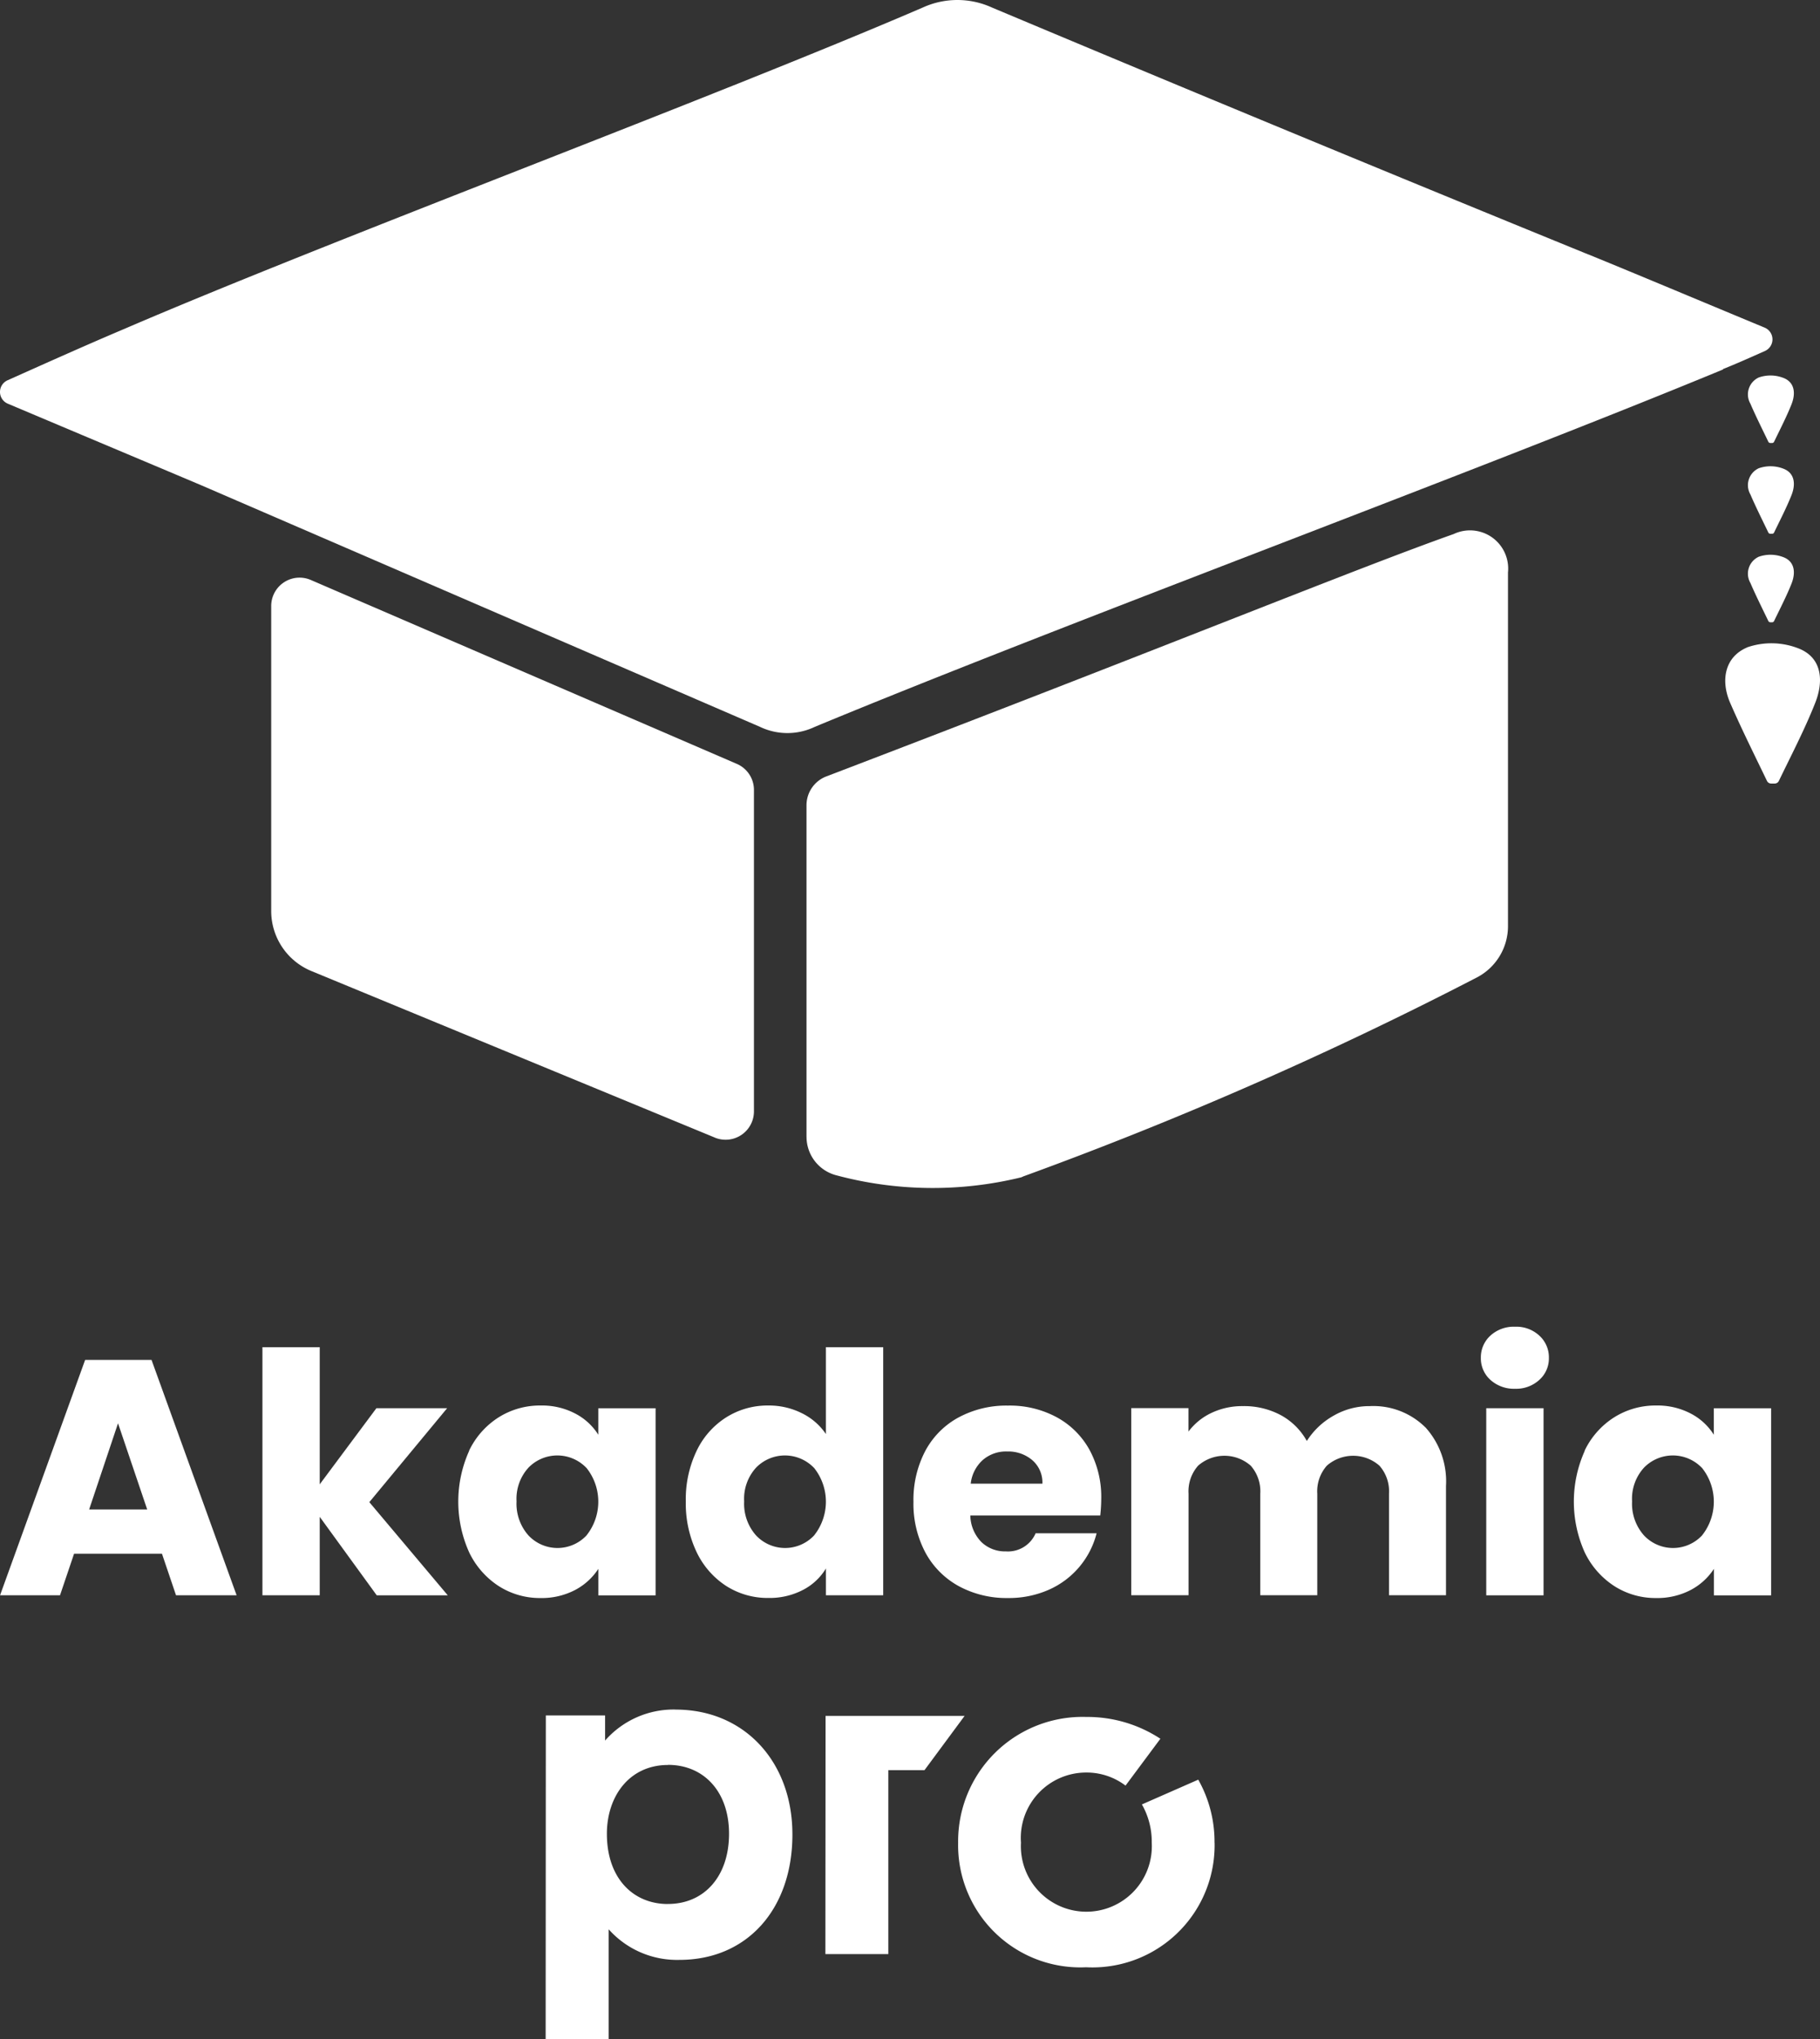
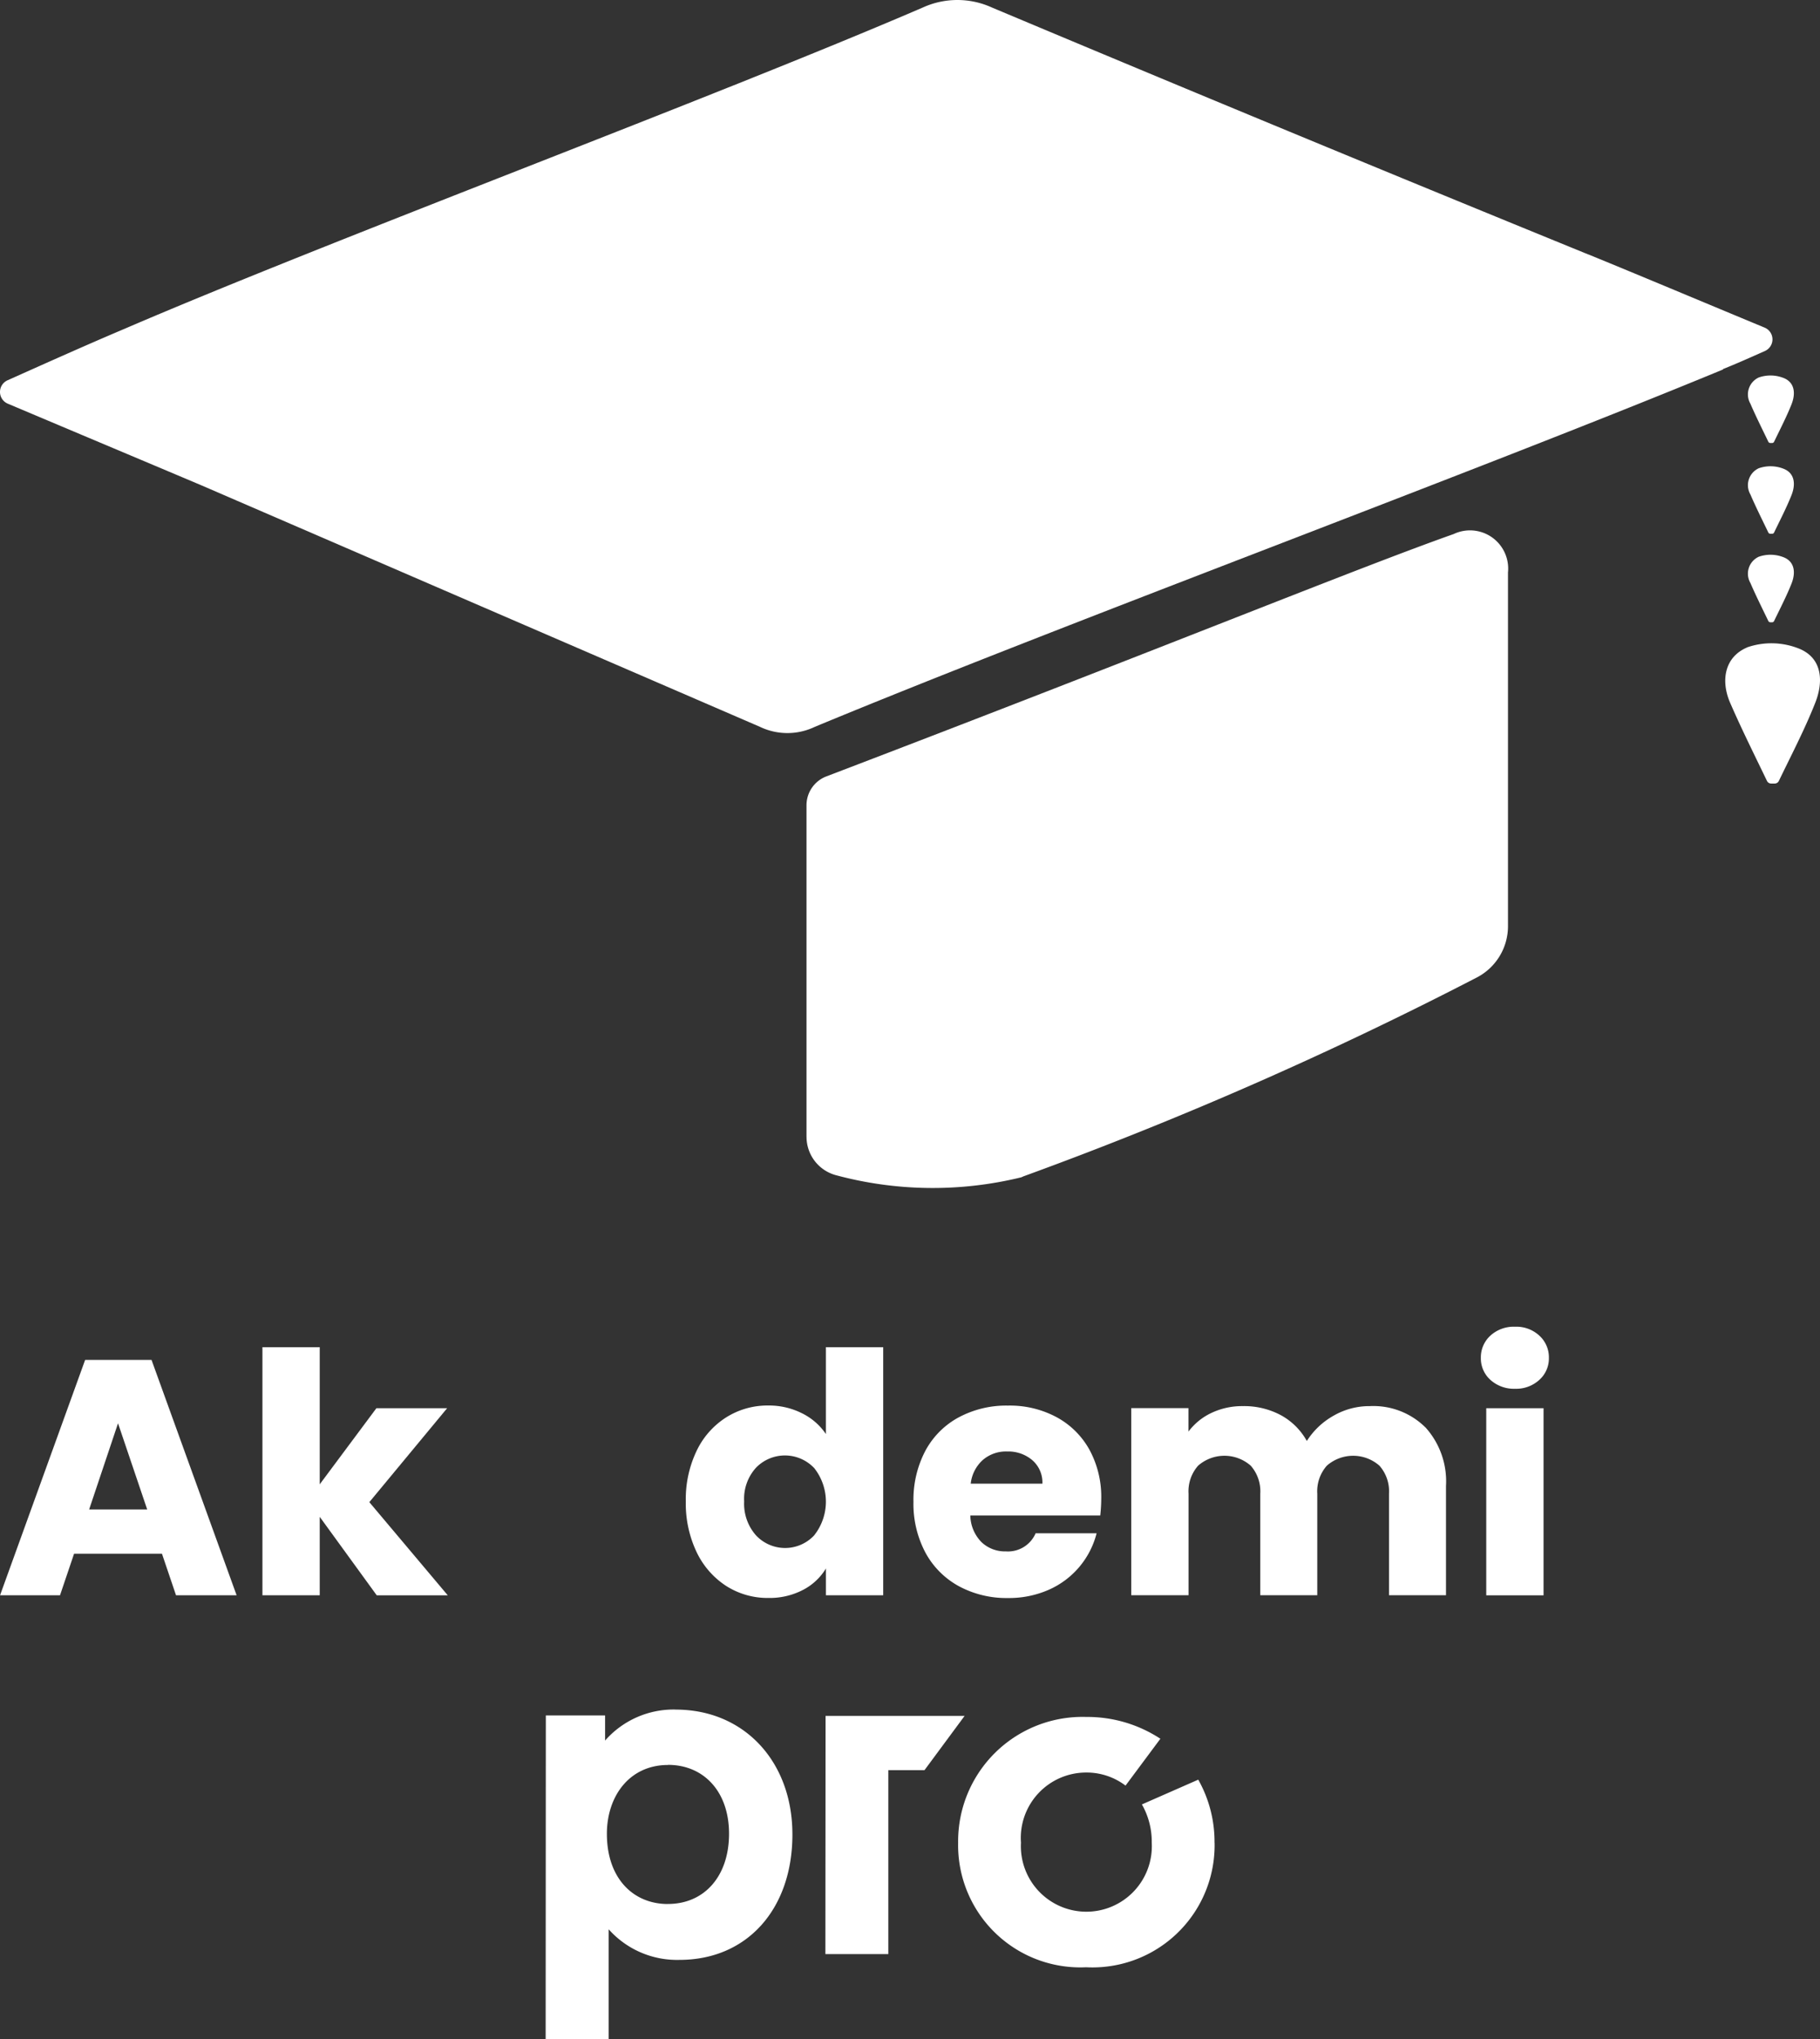
<svg xmlns="http://www.w3.org/2000/svg" width="115.5" height="129.373" viewBox="0 0 115.5 129.373">
  <rect x="0" y="0" width="115.5" height="129.373" fill="#333333" stroke="none" />
  <g id="Group_64" data-name="Group 64" transform="translate(-0.906 -0.348)">
    <path id="Path_163" data-name="Path 163" d="M101.71,16.491c3.682,1.507,7.31,3.037,11.184,4.643a.807.807,0,0,1,.019,1.481c-.953.426-1.809.806-2.664,1.149v.026c-15.642,6.47-42.042,16.2-57.638,22.673a4.029,4.029,0,0,1-3.471,0Q31.41,38.8,13.686,31.138c-4.006-1.692-8-3.369-12.288-5.181a.808.808,0,0,1-.015-1.481c2.611-1.168,5.008-2.242,7.4-3.256C22.093,15.492,46.183,6.55,59.473.823a5.284,5.284,0,0,1,4.378,0Q82.742,8.758,101.7,16.491h.007Z" transform="translate(0)" fill="#fff" />
    <path id="Path_164" data-name="Path 164" d="M148.957,136.216V115.182a1.958,1.958,0,0,1,1.258-1.827c21.569-8.234,33.514-13.147,39.815-15.378a2.423,2.423,0,0,1,3.444,2.438v22.443a3.666,3.666,0,0,1-1.967,3.248,245.07,245.07,0,0,1-28.777,12.62c-.049.019-.1.049-.147.064a23.623,23.623,0,0,1-11.8-.147,2.52,2.52,0,0,1-1.824-2.431Z" transform="translate(-96.869 -63.749)" fill="#fff" />
    <path id="Path_165" data-name="Path 165" d="M193.07,323.426a7.753,7.753,0,0,1-8.151,7.891h-.011a7.753,7.753,0,0,1-8.113-7.9,7.892,7.892,0,0,1,8.135-7.981,8.453,8.453,0,0,1,4.7,1.383l-2.212,2.973a4.083,4.083,0,0,0-2.495-.829,4.148,4.148,0,0,0-4.141,4.45,4.156,4.156,0,1,0,8.3,0,4.782,4.782,0,0,0-.625-2.427l3.576-1.571a8.021,8.021,0,0,1,1.033,4Z" transform="translate(-115.084 -206.16)" fill="#fff" />
    <path id="Path_166" data-name="Path 166" d="M161.259,315.238l-2.547,3.444h-2.295v11.67h-3.995l.012-15.11h8.821Z" transform="translate(-99.136 -206.031)" fill="#fff" />
    <path id="Path_167" data-name="Path 167" d="M109.329,314.083a5.781,5.781,0,0,0-4.484,1.967v-1.594h-3.761L101.073,335h4v-6.975a5.808,5.808,0,0,0,4.481,1.94h.007c4.333,0,7.171-3.263,7.171-7.947.008-4.631-3.06-7.932-7.4-7.932Zm-.5,12.337c-2.193,0-3.87-1.62-3.87-4.454,0-2.4,1.443-4.367,3.878-4.367v-.007c2.257,0,3.874,1.68,3.874,4.371s-1.564,4.454-3.877,4.454Z" transform="translate(-65.539 -205.276)" fill="#fff" />
    <path id="Path_168" data-name="Path 168" d="M11.185,262.21H5.611l-.893,2.638H.913l5.4-14.933h4.213l5.4,14.933H12.081l-.893-2.638ZM10.25,259.4,8.4,253.935,6.568,259.4Z" transform="translate(-0.004 -163.29)" fill="#fff" />
    <path id="Path_169" data-name="Path 169" d="M56.333,263.322l-3.617-4.978v4.978H49.08v-15.74h3.636v8.7l3.595-4.827H60.8l-4.936,5.958,4.978,5.912H56.33Z" transform="translate(-31.52 -161.764)" fill="#fff" />
-     <path id="Path_170" data-name="Path 170" d="M85.713,261.156a5.114,5.114,0,0,1,1.884-2.125,4.911,4.911,0,0,1,2.66-.746,4.532,4.532,0,0,1,2.2.513,3.784,3.784,0,0,1,1.458,1.341v-1.68h3.636v11.87H93.917v-1.681a3.953,3.953,0,0,1-1.477,1.342,4.573,4.573,0,0,1-2.2.509,4.845,4.845,0,0,1-2.638-.754,5.253,5.253,0,0,1-1.884-2.148,7.845,7.845,0,0,1,0-6.432Zm7.446,1.085a2.553,2.553,0,0,0-3.678-.011,2.928,2.928,0,0,0-.754,2.136,3.027,3.027,0,0,0,.754,2.159,2.528,2.528,0,0,0,3.678.011,3.437,3.437,0,0,0,0-4.3Z" transform="translate(-55.04 -168.767)" fill="#fff" />
    <path id="Path_171" data-name="Path 171" d="M127.487,254.153a5.111,5.111,0,0,1,1.884-2.125,4.91,4.91,0,0,1,2.66-.746,4.643,4.643,0,0,1,2.136.49,3.922,3.922,0,0,1,1.522,1.319v-5.509h3.636v15.74H135.69v-1.7a3.664,3.664,0,0,1-1.458,1.36,4.584,4.584,0,0,1-2.2.509,4.887,4.887,0,0,1-2.66-.754,5.25,5.25,0,0,1-1.884-2.148,7.175,7.175,0,0,1-.69-3.222A7.1,7.1,0,0,1,127.487,254.153Zm7.446,1.085a2.553,2.553,0,0,0-3.678-.011,2.928,2.928,0,0,0-.754,2.136,3.026,3.026,0,0,0,.754,2.159,2.528,2.528,0,0,0,3.678.011,3.438,3.438,0,0,0,0-4.3Z" transform="translate(-82.37 -161.764)" fill="#fff" />
    <path id="Path_172" data-name="Path 172" d="M180.423,265.271H172.19a2.476,2.476,0,0,0,.712,1.692,2.163,2.163,0,0,0,1.541.584,1.91,1.91,0,0,0,1.891-1.149h3.87a5.355,5.355,0,0,1-3.018,3.576,6.244,6.244,0,0,1-2.615.531,6.349,6.349,0,0,1-3.1-.746,5.293,5.293,0,0,1-2.125-2.125,6.6,6.6,0,0,1-.765-3.233,6.677,6.677,0,0,1,.754-3.233,5.206,5.206,0,0,1,2.118-2.125,6.394,6.394,0,0,1,3.128-.746,6.261,6.261,0,0,1,3.063.724,5.209,5.209,0,0,1,2.1,2.065,6.253,6.253,0,0,1,.754,3.128,9.625,9.625,0,0,1-.064,1.063Zm-3.659-2.02a1.871,1.871,0,0,0-.637-1.489,2.347,2.347,0,0,0-1.594-.554,2.253,2.253,0,0,0-1.541.531,2.359,2.359,0,0,0-.776,1.511h4.548Z" transform="translate(-109.706 -168.774)" fill="#fff" />
    <path id="Path_173" data-name="Path 173" d="M227.236,259.747a5.106,5.106,0,0,1,1.307,3.723V270.4h-3.617v-6.444a2.453,2.453,0,0,0-.607-1.775,2.529,2.529,0,0,0-3.338,0,2.455,2.455,0,0,0-.607,1.775V270.4h-3.617v-6.444a2.455,2.455,0,0,0-.606-1.775,2.529,2.529,0,0,0-3.339,0,2.453,2.453,0,0,0-.607,1.775V270.4h-3.636v-11.87H212.2v1.488a3.882,3.882,0,0,1,1.447-1.179,4.551,4.551,0,0,1,2.02-.437,4.935,4.935,0,0,1,2.393.573,4.158,4.158,0,0,1,1.651,1.639,4.777,4.777,0,0,1,1.68-1.594,4.543,4.543,0,0,1,2.318-.618,4.692,4.692,0,0,1,3.519,1.342Z" transform="translate(-135.872 -168.846)" fill="#fff" />
    <path id="Path_174" data-name="Path 174" d="M273.354,247.194a1.833,1.833,0,0,1-.606-1.394,1.867,1.867,0,0,1,.606-1.413,2.2,2.2,0,0,1,1.564-.565,2.147,2.147,0,0,1,1.541.565,1.856,1.856,0,0,1,.607,1.413,1.816,1.816,0,0,1-.607,1.394,2.172,2.172,0,0,1-1.541.565A2.228,2.228,0,0,1,273.354,247.194Zm3.373,1.8v11.87h-3.636v-11.87Z" transform="translate(-177.865 -159.303)" fill="#fff" />
-     <path id="Path_175" data-name="Path 175" d="M290.492,261.156a5.113,5.113,0,0,1,1.884-2.125,4.909,4.909,0,0,1,2.66-.746,4.532,4.532,0,0,1,2.2.513,3.783,3.783,0,0,1,1.458,1.341v-1.68h3.636v11.87H298.7v-1.681a3.953,3.953,0,0,1-1.477,1.342,4.572,4.572,0,0,1-2.2.509,4.845,4.845,0,0,1-2.638-.754A5.253,5.253,0,0,1,290.5,267.6a7.847,7.847,0,0,1,0-6.432Zm7.446,1.085a2.553,2.553,0,0,0-3.678-.011,2.928,2.928,0,0,0-.754,2.136,3.026,3.026,0,0,0,.754,2.159,2.528,2.528,0,0,0,3.678.011,3.438,3.438,0,0,0,0-4.3Z" transform="translate(-189.026 -168.767)" fill="#fff" />
    <path id="Path_176" data-name="Path 176" d="M322.5,86.041a2.259,2.259,0,0,1,1.624.049c.686.3.719,1.01.452,1.669-.313.787-.727,1.583-1.1,2.359a.139.139,0,0,1-.128.079h-.109a.147.147,0,0,1-.128-.079c-.384-.8-.787-1.6-1.138-2.416A1.182,1.182,0,0,1,322.5,86.041Z" transform="translate(-209.984 -55.984)" fill="#fff" />
    <path id="Path_177" data-name="Path 177" d="M322.5,69.385a2.259,2.259,0,0,1,1.624.049c.686.3.719,1.01.452,1.669-.313.787-.727,1.583-1.1,2.359a.139.139,0,0,1-.128.079h-.109a.147.147,0,0,1-.128-.079c-.384-.8-.787-1.6-1.138-2.415A1.182,1.182,0,0,1,322.5,69.385Z" transform="translate(-209.984 -45.087)" fill="#fff" />
    <path id="Path_178" data-name="Path 178" d="M322.5,102.282a2.261,2.261,0,0,1,1.624.049c.686.3.719,1.01.452,1.669-.313.788-.727,1.583-1.1,2.359a.138.138,0,0,1-.128.079h-.109a.147.147,0,0,1-.128-.079c-.384-.8-.787-1.6-1.138-2.415A1.182,1.182,0,0,1,322.5,102.282Z" transform="translate(-209.984 -66.611)" fill="#fff" />
    <path id="Path_179" data-name="Path 179" d="M318.987,118.662a4.708,4.708,0,0,1,3.376.1c1.428.622,1.5,2.1.942,3.467-.648,1.636-1.507,3.282-2.287,4.9a.292.292,0,0,1-.264.166h-.226a.292.292,0,0,1-.264-.166c-.8-1.662-1.632-3.327-2.363-5.015-.576-1.387-.309-2.849,1.093-3.448h-.007Z" transform="translate(-207.223 -77.237)" fill="#fff" />
-     <path id="Path_180" data-name="Path 180" d="M78.837,141.876,53.243,131.314a4.119,4.119,0,0,1-2.551-3.81V108.158a1.8,1.8,0,0,1,2.513-1.655L80.239,118.17a1.8,1.8,0,0,1,1.089,1.654v20.39a1.8,1.8,0,0,1-2.487,1.666Z" transform="translate(-32.575 -69.36)" fill="#fff" />
  </g>
</svg>